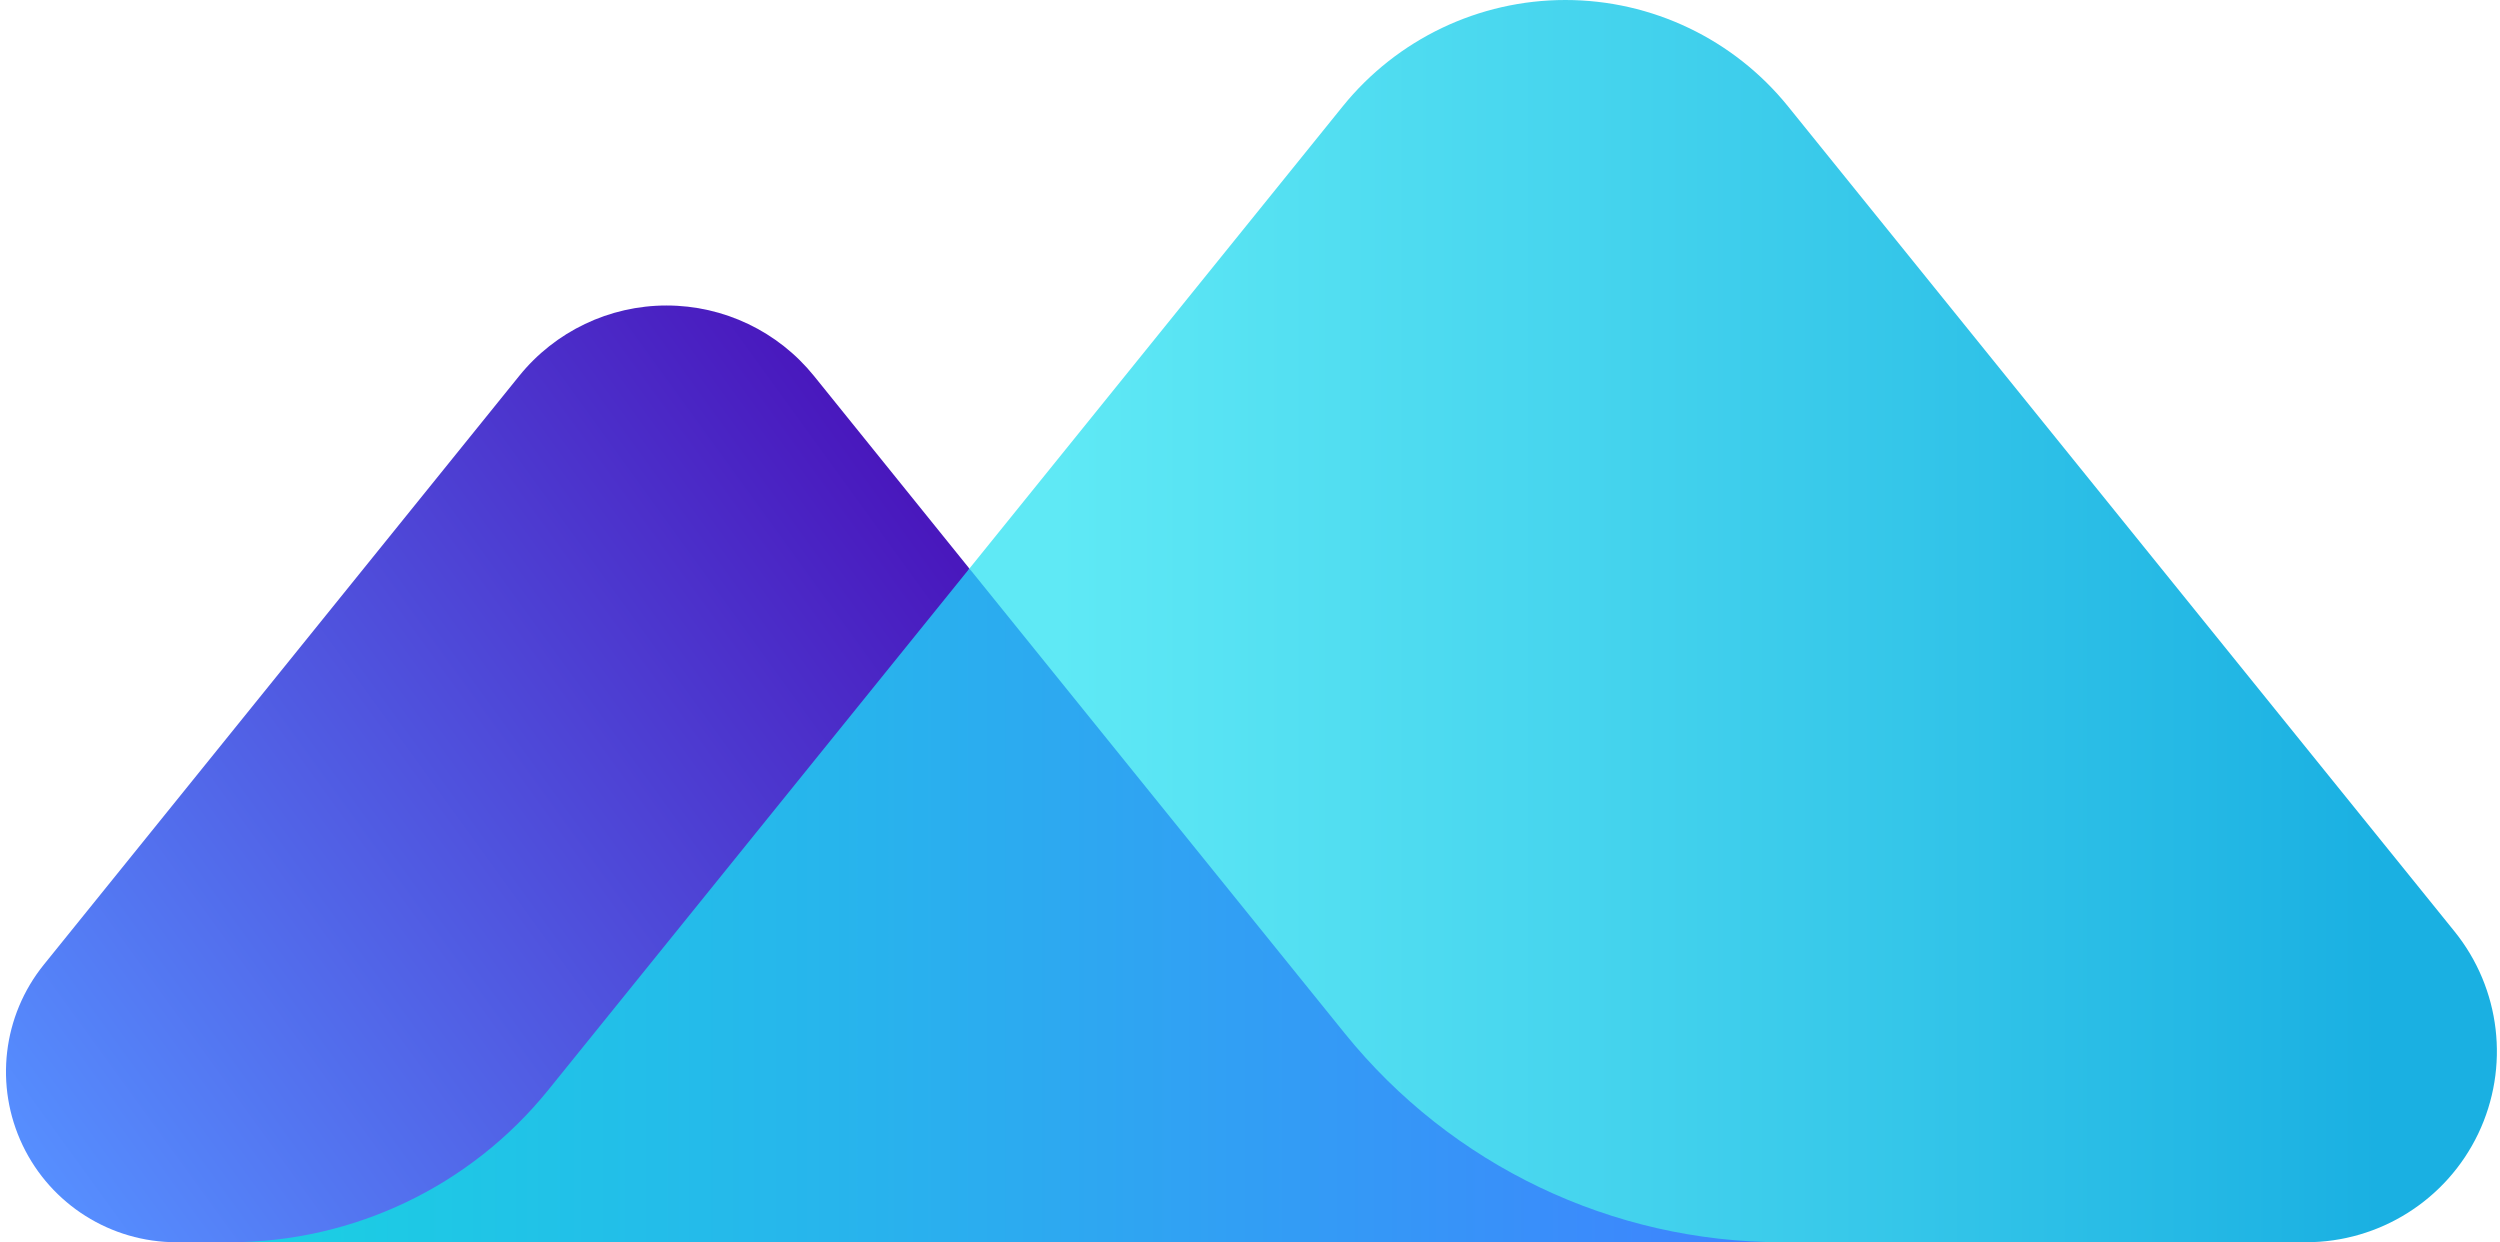
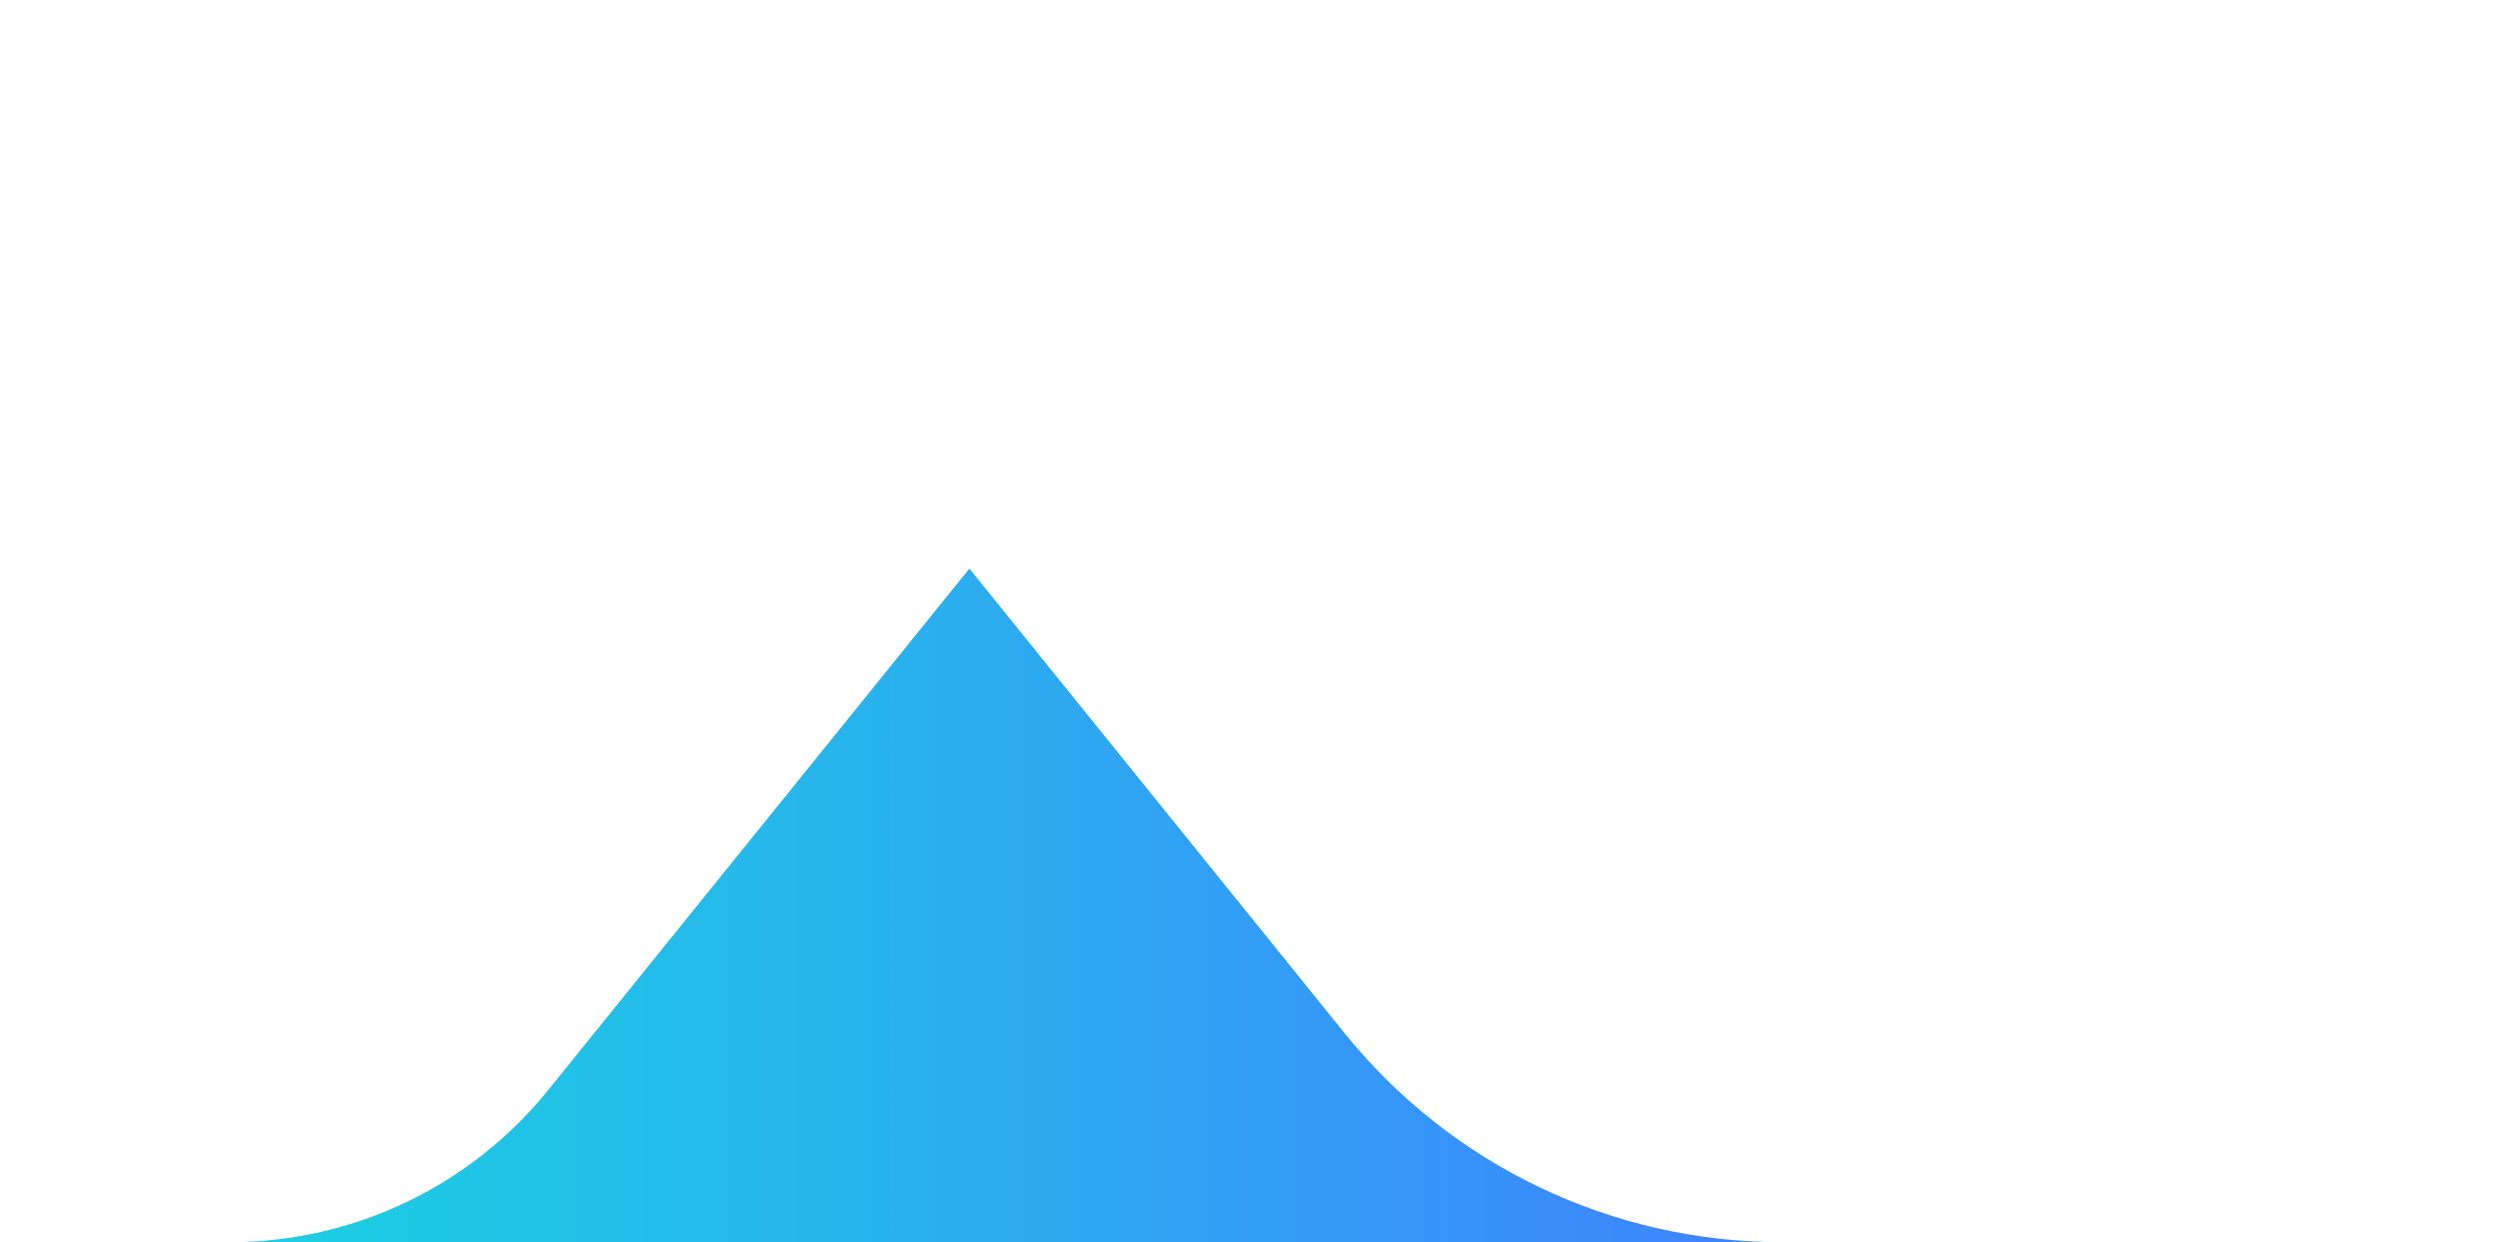
<svg xmlns="http://www.w3.org/2000/svg" fill="none" height="80" viewBox="0 0 161 80" width="161">
-   <path d="M62.428 36.616L51.215 60.242L27.387 80H11.364C7.135 80 3.282 77.571 1.458 73.755C-0.365 69.939 0.165 65.415 2.822 62.125L33.437 24.209C35.754 21.34 39.243 19.673 42.931 19.674C46.618 19.675 50.107 21.343 52.422 24.213L62.428 36.616Z" fill="url(#paint0_linear_1_79)" />
-   <path d="M158.07 59.984C161.046 63.668 161.64 68.734 159.599 73.007C157.558 77.28 153.243 80 148.508 80H97.465L75.347 59.106L62.43 36.615L86.469 6.852C89.968 2.519 95.239 0 100.809 1.77596e-08C106.379 -0 111.65 2.518 115.15 6.851L158.07 59.984Z" fill="url(#paint1_linear_1_79)" />
  <path d="M116.499 80H14.459H14.786C22.756 80 30.3 76.396 35.308 70.195L62.43 36.615L86.6 66.546C93.472 75.055 103.822 80 114.758 80H116.499Z" fill="url(#paint2_linear_1_79)" />
  <defs>
    <linearGradient gradientUnits="userSpaceOnUse" id="paint0_linear_1_79" x1="0.639" x2="58.194" y1="73.422" y2="31.708">
      <stop stop-color="#568FFF" />
      <stop offset="1" stop-color="#4918BD" />
    </linearGradient>
    <linearGradient gradientUnits="userSpaceOnUse" id="paint1_linear_1_79" x1="153.285" x2="68.121" y1="40" y2="40">
      <stop stop-color="#1AB0E2" />
      <stop offset="0.558" stop-color="#43D2ED" />
      <stop offset="1" stop-color="#5FE9F5" />
    </linearGradient>
    <linearGradient gradientUnits="userSpaceOnUse" id="paint2_linear_1_79" x1="14.459" x2="116.499" y1="58.308" y2="58.308">
      <stop stop-color="#1AD1E2" />
      <stop offset="0.382" stop-color="#27B5EC" />
      <stop offset="0.999" stop-color="#4080FF" />
    </linearGradient>
  </defs>
</svg>